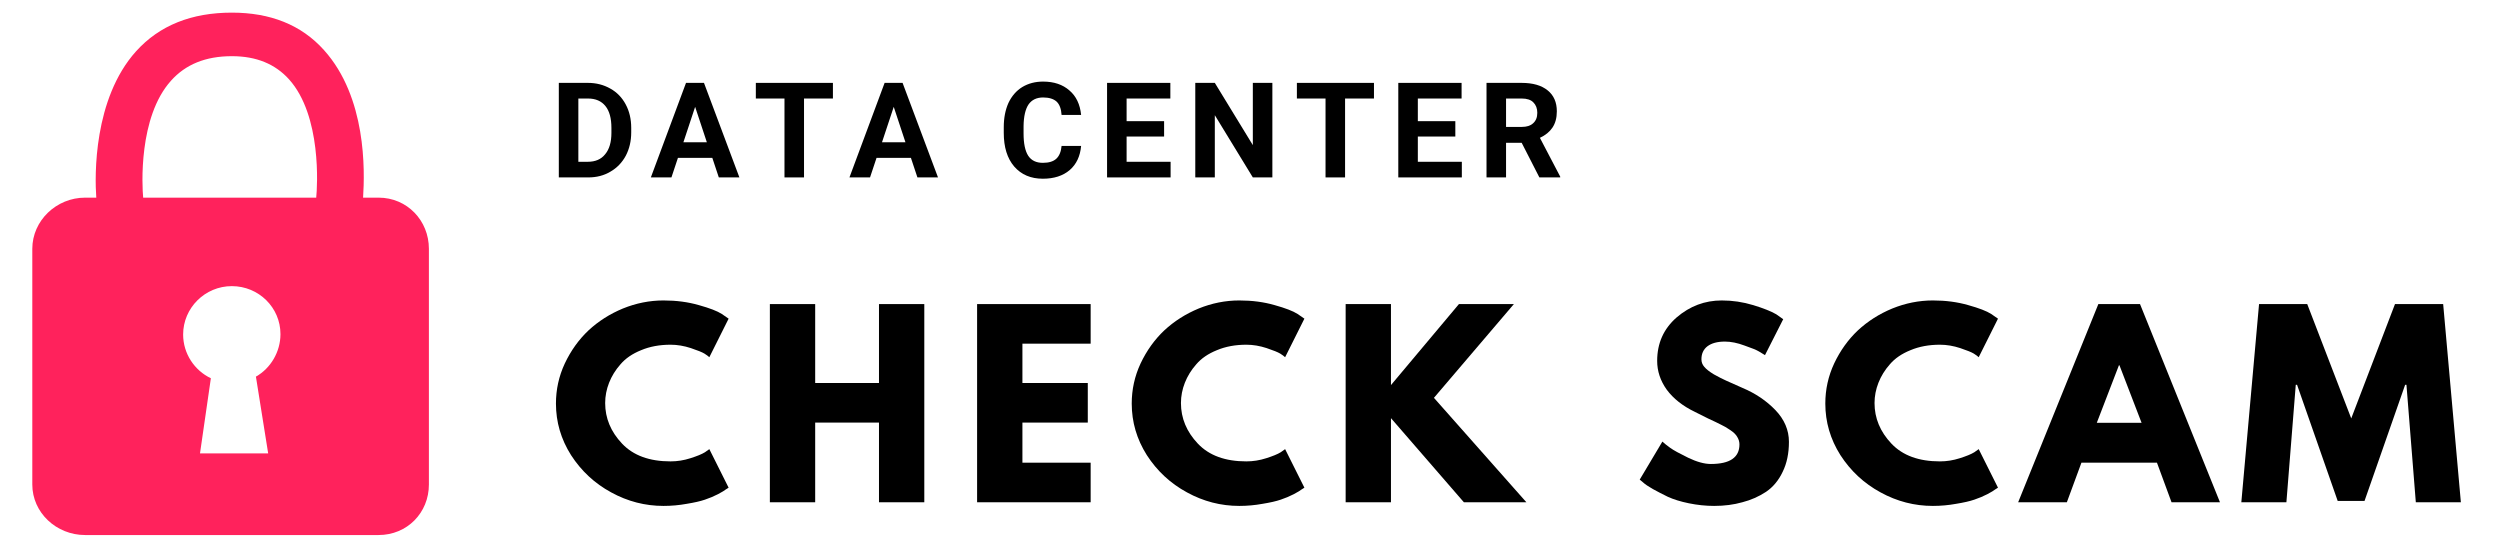
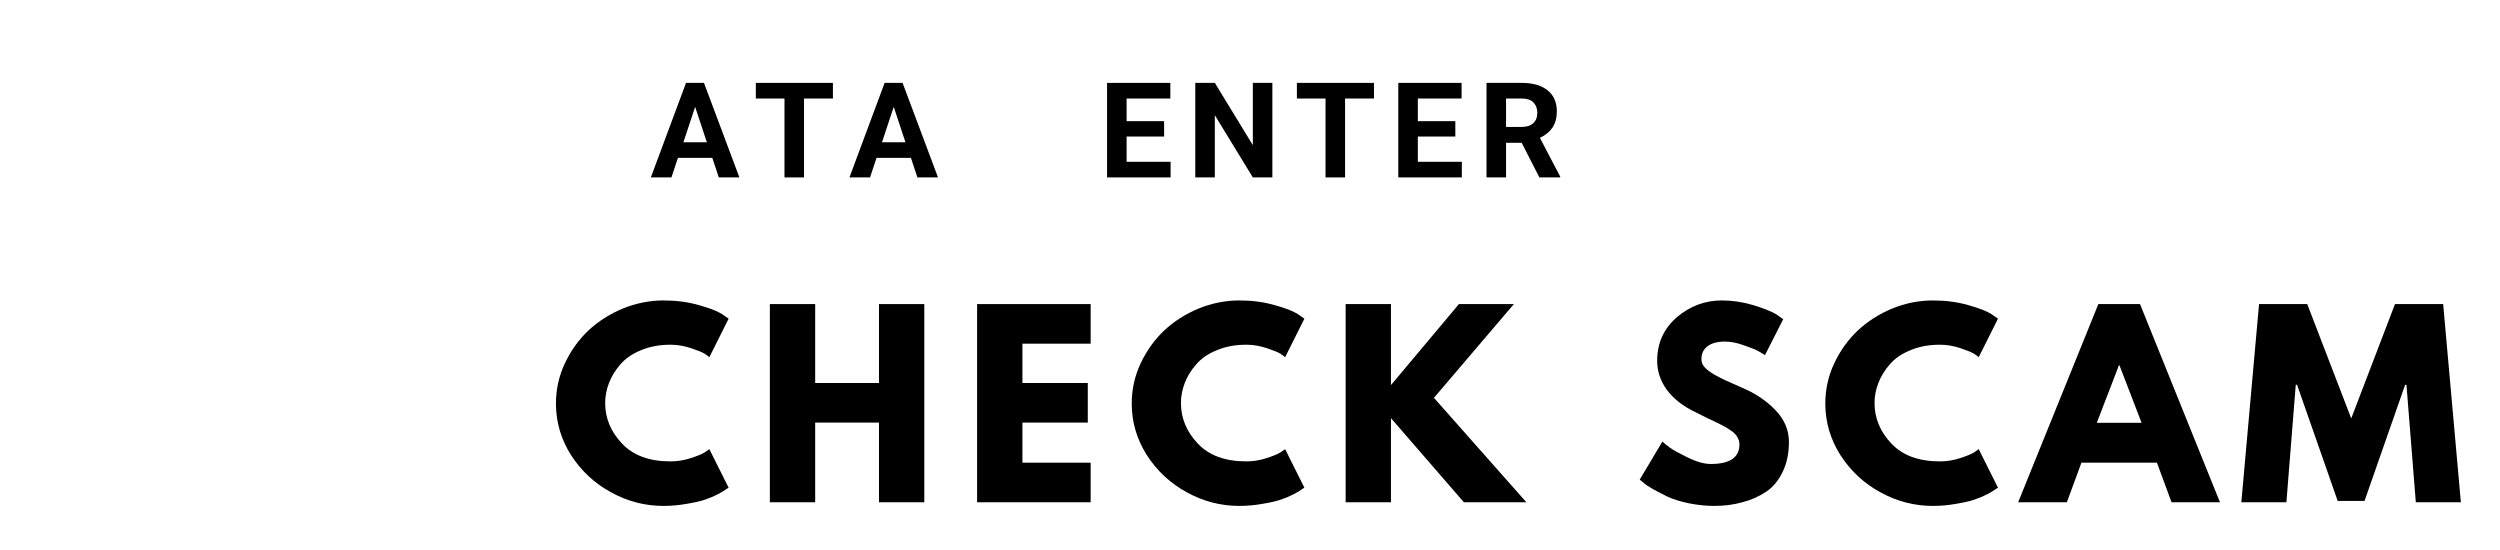
<svg xmlns="http://www.w3.org/2000/svg" xmlns:xlink="http://www.w3.org/1999/xlink" width="150pt" height="33pt" viewBox="0 0 150 33" version="1.2">
  <defs>
    <g>
      <symbol overflow="visible" id="glyph0-0">
        <path style="stroke:none;" d="" />
      </symbol>
      <symbol overflow="visible" id="glyph0-1">
        <path style="stroke:none;" d="M 7.203 -2.453 C 7.609 -2.453 8.004 -2.516 8.391 -2.641 C 8.785 -2.766 9.078 -2.883 9.266 -3 L 9.531 -3.188 L 10.688 -0.875 C 10.645 -0.852 10.586 -0.816 10.516 -0.766 C 10.453 -0.711 10.297 -0.617 10.047 -0.484 C 9.805 -0.359 9.547 -0.25 9.266 -0.156 C 8.992 -0.062 8.629 0.02 8.172 0.094 C 7.723 0.176 7.258 0.219 6.781 0.219 C 5.676 0.219 4.629 -0.051 3.641 -0.594 C 2.648 -1.133 1.848 -1.879 1.234 -2.828 C 0.629 -3.785 0.328 -4.816 0.328 -5.922 C 0.328 -6.766 0.504 -7.566 0.859 -8.328 C 1.223 -9.098 1.695 -9.758 2.281 -10.312 C 2.875 -10.863 3.562 -11.301 4.344 -11.625 C 5.133 -11.945 5.945 -12.109 6.781 -12.109 C 7.551 -12.109 8.258 -12.016 8.906 -11.828 C 9.551 -11.648 10.008 -11.473 10.281 -11.297 L 10.688 -11.016 L 9.531 -8.703 C 9.469 -8.766 9.367 -8.836 9.234 -8.922 C 9.098 -9.004 8.828 -9.113 8.422 -9.25 C 8.016 -9.383 7.609 -9.453 7.203 -9.453 C 6.547 -9.453 5.957 -9.344 5.438 -9.125 C 4.914 -8.914 4.504 -8.633 4.203 -8.281 C 3.898 -7.938 3.672 -7.566 3.516 -7.172 C 3.359 -6.773 3.281 -6.367 3.281 -5.953 C 3.281 -5.047 3.617 -4.234 4.297 -3.516 C 4.973 -2.805 5.941 -2.453 7.203 -2.453 Z M 7.203 -2.453 " />
      </symbol>
      <symbol overflow="visible" id="glyph0-2">
        <path style="stroke:none;" d="M 3.578 -4.781 L 3.578 0 L 0.859 0 L 0.859 -11.891 L 3.578 -11.891 L 3.578 -7.156 L 7.406 -7.156 L 7.406 -11.891 L 10.125 -11.891 L 10.125 0 L 7.406 0 L 7.406 -4.781 Z M 3.578 -4.781 " />
      </symbol>
      <symbol overflow="visible" id="glyph0-3">
        <path style="stroke:none;" d="M 7.672 -11.891 L 7.672 -9.516 L 3.578 -9.516 L 3.578 -7.156 L 7.5 -7.156 L 7.5 -4.781 L 3.578 -4.781 L 3.578 -2.375 L 7.672 -2.375 L 7.672 0 L 0.859 0 L 0.859 -11.891 Z M 7.672 -11.891 " />
      </symbol>
      <symbol overflow="visible" id="glyph0-4">
        <path style="stroke:none;" d="M 11.703 0 L 7.953 0 L 3.578 -5.047 L 3.578 0 L 0.859 0 L 0.859 -11.891 L 3.578 -11.891 L 3.578 -7.031 L 7.656 -11.891 L 10.953 -11.891 L 6.156 -6.266 Z M 11.703 0 " />
      </symbol>
      <symbol overflow="visible" id="glyph0-5">
-         <path style="stroke:none;" d="" />
-       </symbol>
+         </symbol>
      <symbol overflow="visible" id="glyph0-6">
        <path style="stroke:none;" d="M 5.25 -12.109 C 5.895 -12.109 6.523 -12.016 7.141 -11.828 C 7.754 -11.641 8.211 -11.457 8.516 -11.281 L 8.938 -10.984 L 7.844 -8.828 C 7.758 -8.879 7.641 -8.953 7.484 -9.047 C 7.328 -9.141 7.035 -9.258 6.609 -9.406 C 6.191 -9.562 5.801 -9.641 5.438 -9.641 C 4.988 -9.641 4.641 -9.547 4.391 -9.359 C 4.148 -9.172 4.031 -8.91 4.031 -8.578 C 4.031 -8.41 4.086 -8.258 4.203 -8.125 C 4.316 -7.988 4.508 -7.836 4.781 -7.672 C 5.062 -7.516 5.305 -7.391 5.516 -7.297 C 5.734 -7.203 6.062 -7.055 6.5 -6.859 C 7.27 -6.535 7.926 -6.094 8.469 -5.531 C 9.008 -4.969 9.281 -4.332 9.281 -3.625 C 9.281 -2.938 9.156 -2.336 8.906 -1.828 C 8.664 -1.316 8.332 -0.914 7.906 -0.625 C 7.477 -0.344 7.004 -0.133 6.484 0 C 5.973 0.145 5.41 0.219 4.797 0.219 C 4.285 0.219 3.781 0.164 3.281 0.062 C 2.781 -0.039 2.359 -0.172 2.016 -0.328 C 1.68 -0.492 1.379 -0.648 1.109 -0.797 C 0.836 -0.953 0.641 -1.086 0.516 -1.203 L 0.328 -1.359 L 1.688 -3.641 C 1.801 -3.535 1.957 -3.41 2.156 -3.266 C 2.363 -3.117 2.723 -2.922 3.234 -2.672 C 3.754 -2.422 4.207 -2.297 4.594 -2.297 C 5.738 -2.297 6.312 -2.688 6.312 -3.469 C 6.312 -3.625 6.27 -3.77 6.188 -3.906 C 6.113 -4.051 5.973 -4.191 5.766 -4.328 C 5.555 -4.473 5.367 -4.582 5.203 -4.656 C 5.047 -4.738 4.785 -4.863 4.422 -5.031 C 4.066 -5.207 3.805 -5.336 3.641 -5.422 C 2.91 -5.773 2.348 -6.219 1.953 -6.75 C 1.566 -7.289 1.375 -7.867 1.375 -8.484 C 1.375 -9.547 1.766 -10.414 2.547 -11.094 C 3.336 -11.77 4.238 -12.109 5.25 -12.109 Z M 5.25 -12.109 " />
      </symbol>
      <symbol overflow="visible" id="glyph0-7">
        <path style="stroke:none;" d="M 6.906 -11.891 L 11.703 0 L 8.797 0 L 7.922 -2.375 L 3.391 -2.375 L 2.516 0 L -0.406 0 L 4.406 -11.891 Z M 7 -4.766 L 5.672 -8.219 L 5.641 -8.219 L 4.312 -4.766 Z M 7 -4.766 " />
      </symbol>
      <symbol overflow="visible" id="glyph0-8">
        <path style="stroke:none;" d="M 10.703 0 L 10.141 -7.047 L 10.062 -7.047 L 7.625 -0.078 L 6.016 -0.078 L 3.578 -7.047 L 3.5 -7.047 L 2.938 0 L 0.234 0 L 1.297 -11.891 L 4.188 -11.891 L 6.828 -5.031 L 9.453 -11.891 L 12.344 -11.891 L 13.406 0 Z M 10.703 0 " />
      </symbol>
      <symbol overflow="visible" id="glyph1-0">
        <path style="stroke:none;" d="M 3.156 0 L 0.391 0 L 0.391 -5.672 L 3.156 -5.672 Z M 2.938 -0.328 L 2.938 -5.344 L 1.875 -2.844 Z M 0.594 -5.297 L 0.594 -0.375 L 1.641 -2.844 Z M 0.75 -0.203 L 2.766 -0.203 L 1.766 -2.578 Z M 1.766 -3.109 L 2.766 -5.469 L 0.75 -5.469 Z M 1.766 -3.109 " />
      </symbol>
      <symbol overflow="visible" id="glyph1-1">
-         <path style="stroke:none;" d="M 0.5 0 L 0.5 -5.672 L 2.25 -5.672 C 2.75 -5.672 3.195 -5.555 3.594 -5.328 C 3.988 -5.109 4.297 -4.789 4.516 -4.375 C 4.734 -3.969 4.844 -3.5 4.844 -2.969 L 4.844 -2.703 C 4.844 -2.18 4.734 -1.711 4.516 -1.297 C 4.297 -0.891 3.988 -0.57 3.594 -0.344 C 3.207 -0.113 2.766 0 2.266 0 Z M 1.672 -4.734 L 1.672 -0.938 L 2.234 -0.938 C 2.691 -0.938 3.039 -1.086 3.281 -1.391 C 3.531 -1.691 3.656 -2.117 3.656 -2.672 L 3.656 -2.969 C 3.656 -3.551 3.535 -3.988 3.297 -4.281 C 3.055 -4.582 2.707 -4.734 2.25 -4.734 Z M 1.672 -4.734 " />
-       </symbol>
+         </symbol>
      <symbol overflow="visible" id="glyph1-2">
        <path style="stroke:none;" d="M 3.719 -1.172 L 1.656 -1.172 L 1.266 0 L 0.031 0 L 2.141 -5.672 L 3.219 -5.672 L 5.344 0 L 4.109 0 Z M 1.984 -2.109 L 3.391 -2.109 L 2.688 -4.234 Z M 1.984 -2.109 " />
      </symbol>
      <symbol overflow="visible" id="glyph1-3">
        <path style="stroke:none;" d="M 4.781 -4.734 L 3.047 -4.734 L 3.047 0 L 1.875 0 L 1.875 -4.734 L 0.156 -4.734 L 0.156 -5.672 L 4.781 -5.672 Z M 4.781 -4.734 " />
      </symbol>
      <symbol overflow="visible" id="glyph1-4">
        <path style="stroke:none;" d="" />
      </symbol>
      <symbol overflow="visible" id="glyph1-5">
-         <path style="stroke:none;" d="M 4.969 -1.891 C 4.914 -1.273 4.688 -0.789 4.281 -0.438 C 3.875 -0.094 3.336 0.078 2.672 0.078 C 1.953 0.078 1.379 -0.164 0.953 -0.656 C 0.535 -1.145 0.328 -1.816 0.328 -2.672 L 0.328 -3.016 C 0.328 -3.566 0.422 -4.051 0.609 -4.469 C 0.805 -4.883 1.082 -5.203 1.438 -5.422 C 1.801 -5.641 2.219 -5.75 2.688 -5.75 C 3.344 -5.75 3.867 -5.57 4.266 -5.219 C 4.672 -4.875 4.906 -4.383 4.969 -3.75 L 3.797 -3.75 C 3.773 -4.113 3.676 -4.379 3.5 -4.547 C 3.32 -4.711 3.051 -4.797 2.688 -4.797 C 2.301 -4.797 2.008 -4.656 1.812 -4.375 C 1.625 -4.094 1.523 -3.66 1.516 -3.078 L 1.516 -2.641 C 1.516 -2.035 1.609 -1.586 1.797 -1.297 C 1.984 -1.016 2.273 -0.875 2.672 -0.875 C 3.035 -0.875 3.305 -0.957 3.484 -1.125 C 3.66 -1.289 3.766 -1.547 3.797 -1.891 Z M 4.969 -1.891 " />
-       </symbol>
+         </symbol>
      <symbol overflow="visible" id="glyph1-6">
        <path style="stroke:none;" d="M 3.922 -2.453 L 1.672 -2.453 L 1.672 -0.938 L 4.312 -0.938 L 4.312 0 L 0.5 0 L 0.5 -5.672 L 4.297 -5.672 L 4.297 -4.734 L 1.672 -4.734 L 1.672 -3.375 L 3.922 -3.375 Z M 3.922 -2.453 " />
      </symbol>
      <symbol overflow="visible" id="glyph1-7">
        <path style="stroke:none;" d="M 5.125 0 L 3.953 0 L 1.672 -3.734 L 1.672 0 L 0.5 0 L 0.5 -5.672 L 1.672 -5.672 L 3.953 -1.938 L 3.953 -5.672 L 5.125 -5.672 Z M 5.125 0 " />
      </symbol>
      <symbol overflow="visible" id="glyph1-8">
        <path style="stroke:none;" d="M 2.609 -2.078 L 1.672 -2.078 L 1.672 0 L 0.5 0 L 0.5 -5.672 L 2.609 -5.672 C 3.285 -5.672 3.805 -5.52 4.172 -5.219 C 4.535 -4.926 4.719 -4.508 4.719 -3.969 C 4.719 -3.57 4.629 -3.242 4.453 -2.984 C 4.285 -2.734 4.035 -2.531 3.703 -2.375 L 4.922 -0.047 L 4.922 0 L 3.672 0 Z M 1.672 -3.031 L 2.625 -3.031 C 2.914 -3.031 3.141 -3.102 3.297 -3.25 C 3.461 -3.395 3.547 -3.602 3.547 -3.875 C 3.547 -4.133 3.469 -4.344 3.312 -4.5 C 3.164 -4.656 2.93 -4.734 2.609 -4.734 L 1.672 -4.734 Z M 1.672 -3.031 " />
      </symbol>
    </g>
    <clipPath id="clip1">
-       <path d="M 1.949 0.656 L 25.91 0.656 L 25.91 32.156 L 1.949 32.156 Z M 1.949 0.656 " />
-     </clipPath>
+       </clipPath>
  </defs>
  <g id="surface1">
    <g clip-path="url(#clip1)" clip-rule="nonzero">
-       <path style=" stroke:none;fill-rule:nonzero;fill:rgb(100%,13.329%,36.079%);fill-opacity:1;" d="M 22.715 11.859 L 21.785 11.859 C 21.891 10.227 21.992 5.844 19.438 3.004 C 18.074 1.484 16.215 0.758 13.914 0.758 C 13.91 0.758 13.91 0.758 13.91 0.758 C 11.508 0.758 9.574 1.512 8.16 3.082 C 5.602 5.93 5.68 10.555 5.777 11.859 L 5.105 11.859 C 3.387 11.859 1.938 13.234 1.938 14.93 L 1.938 29.07 C 1.938 30.766 3.387 32.102 5.105 32.102 L 22.715 32.102 C 24.43 32.102 25.734 30.766 25.734 29.07 L 25.734 14.93 C 25.734 13.234 24.43 11.859 22.715 11.859 Z M 16.09 27.203 L 12 27.203 L 12.652 22.695 C 11.672 22.23 10.988 21.219 10.988 20.07 C 10.988 18.477 12.297 17.168 13.91 17.168 C 15.523 17.168 16.828 18.453 16.828 20.047 C 16.828 21.117 16.234 22.102 15.355 22.598 Z M 18.973 11.859 L 8.59 11.859 C 8.527 11.207 8.289 7.027 10.266 4.836 C 11.133 3.871 12.324 3.371 13.91 3.371 C 13.91 3.371 13.914 3.371 13.914 3.371 C 15.395 3.371 16.516 3.848 17.34 4.758 C 19.305 6.938 19.043 11.207 18.973 11.859 Z M 18.973 11.859 " />
+       <path style=" stroke:none;fill-rule:nonzero;fill:rgb(100%,13.329%,36.079%);fill-opacity:1;" d="M 22.715 11.859 L 21.785 11.859 C 21.891 10.227 21.992 5.844 19.438 3.004 C 18.074 1.484 16.215 0.758 13.914 0.758 C 13.91 0.758 13.91 0.758 13.91 0.758 C 11.508 0.758 9.574 1.512 8.16 3.082 C 5.602 5.93 5.68 10.555 5.777 11.859 L 5.105 11.859 C 3.387 11.859 1.938 13.234 1.938 14.93 L 1.938 29.07 C 1.938 30.766 3.387 32.102 5.105 32.102 L 22.715 32.102 C 24.43 32.102 25.734 30.766 25.734 29.07 L 25.734 14.93 C 25.734 13.234 24.43 11.859 22.715 11.859 Z M 16.09 27.203 L 12 27.203 L 12.652 22.695 C 11.672 22.23 10.988 21.219 10.988 20.07 C 10.988 18.477 12.297 17.168 13.91 17.168 C 15.523 17.168 16.828 18.453 16.828 20.047 C 16.828 21.117 16.234 22.102 15.355 22.598 Z L 8.59 11.859 C 8.527 11.207 8.289 7.027 10.266 4.836 C 11.133 3.871 12.324 3.371 13.91 3.371 C 13.91 3.371 13.914 3.371 13.914 3.371 C 15.395 3.371 16.516 3.848 17.34 4.758 C 19.305 6.938 19.043 11.207 18.973 11.859 Z M 18.973 11.859 " />
    </g>
    <g style="fill:rgb(0%,0%,0%);fill-opacity:1;">
      <use xlink:href="#glyph0-1" x="33.029" y="30.136" />
    </g>
    <g style="fill:rgb(0%,0%,0%);fill-opacity:1;">
      <use xlink:href="#glyph0-2" x="45.333" y="30.136" />
    </g>
    <g style="fill:rgb(0%,0%,0%);fill-opacity:1;">
      <use xlink:href="#glyph0-3" x="57.767" y="30.136" />
    </g>
    <g style="fill:rgb(0%,0%,0%);fill-opacity:1;">
      <use xlink:href="#glyph0-1" x="67.576" y="30.136" />
    </g>
    <g style="fill:rgb(0%,0%,0%);fill-opacity:1;">
      <use xlink:href="#glyph0-4" x="79.88" y="30.136" />
    </g>
    <g style="fill:rgb(0%,0%,0%);fill-opacity:1;">
      <use xlink:href="#glyph0-5" x="92.675" y="30.136" />
    </g>
    <g style="fill:rgb(0%,0%,0%);fill-opacity:1;">
      <use xlink:href="#glyph0-6" x="98.055" y="30.136" />
    </g>
    <g style="fill:rgb(0%,0%,0%);fill-opacity:1;">
      <use xlink:href="#glyph0-1" x="109.191" y="30.136" />
    </g>
    <g style="fill:rgb(0%,0%,0%);fill-opacity:1;">
      <use xlink:href="#glyph0-7" x="121.495" y="30.136" />
    </g>
    <g style="fill:rgb(0%,0%,0%);fill-opacity:1;">
      <use xlink:href="#glyph0-8" x="134.246" y="30.136" />
    </g>
    <g style="fill:rgb(0%,0%,0%);fill-opacity:1;">
      <use xlink:href="#glyph1-1" x="33.029" y="10.645" />
    </g>
    <g style="fill:rgb(0%,0%,0%);fill-opacity:1;">
      <use xlink:href="#glyph1-2" x="39.02" y="10.645" />
    </g>
    <g style="fill:rgb(0%,0%,0%);fill-opacity:1;">
      <use xlink:href="#glyph1-3" x="45.194" y="10.645" />
    </g>
    <g style="fill:rgb(0%,0%,0%);fill-opacity:1;">
      <use xlink:href="#glyph1-2" x="50.936" y="10.645" />
    </g>
    <g style="fill:rgb(0%,0%,0%);fill-opacity:1;">
      <use xlink:href="#glyph1-4" x="57.11" y="10.645" />
    </g>
    <g style="fill:rgb(0%,0%,0%);fill-opacity:1;">
      <use xlink:href="#glyph1-5" x="59.898" y="10.645" />
    </g>
    <g style="fill:rgb(0%,0%,0%);fill-opacity:1;">
      <use xlink:href="#glyph1-6" x="65.924" y="10.645" />
    </g>
    <g style="fill:rgb(0%,0%,0%);fill-opacity:1;">
      <use xlink:href="#glyph1-7" x="71.217" y="10.645" />
    </g>
    <g style="fill:rgb(0%,0%,0%);fill-opacity:1;">
      <use xlink:href="#glyph1-3" x="77.657" y="10.645" />
    </g>
    <g style="fill:rgb(0%,0%,0%);fill-opacity:1;">
      <use xlink:href="#glyph1-6" x="83.398" y="10.645" />
    </g>
    <g style="fill:rgb(0%,0%,0%);fill-opacity:1;">
      <use xlink:href="#glyph1-8" x="88.691" y="10.645" />
    </g>
  </g>
</svg>